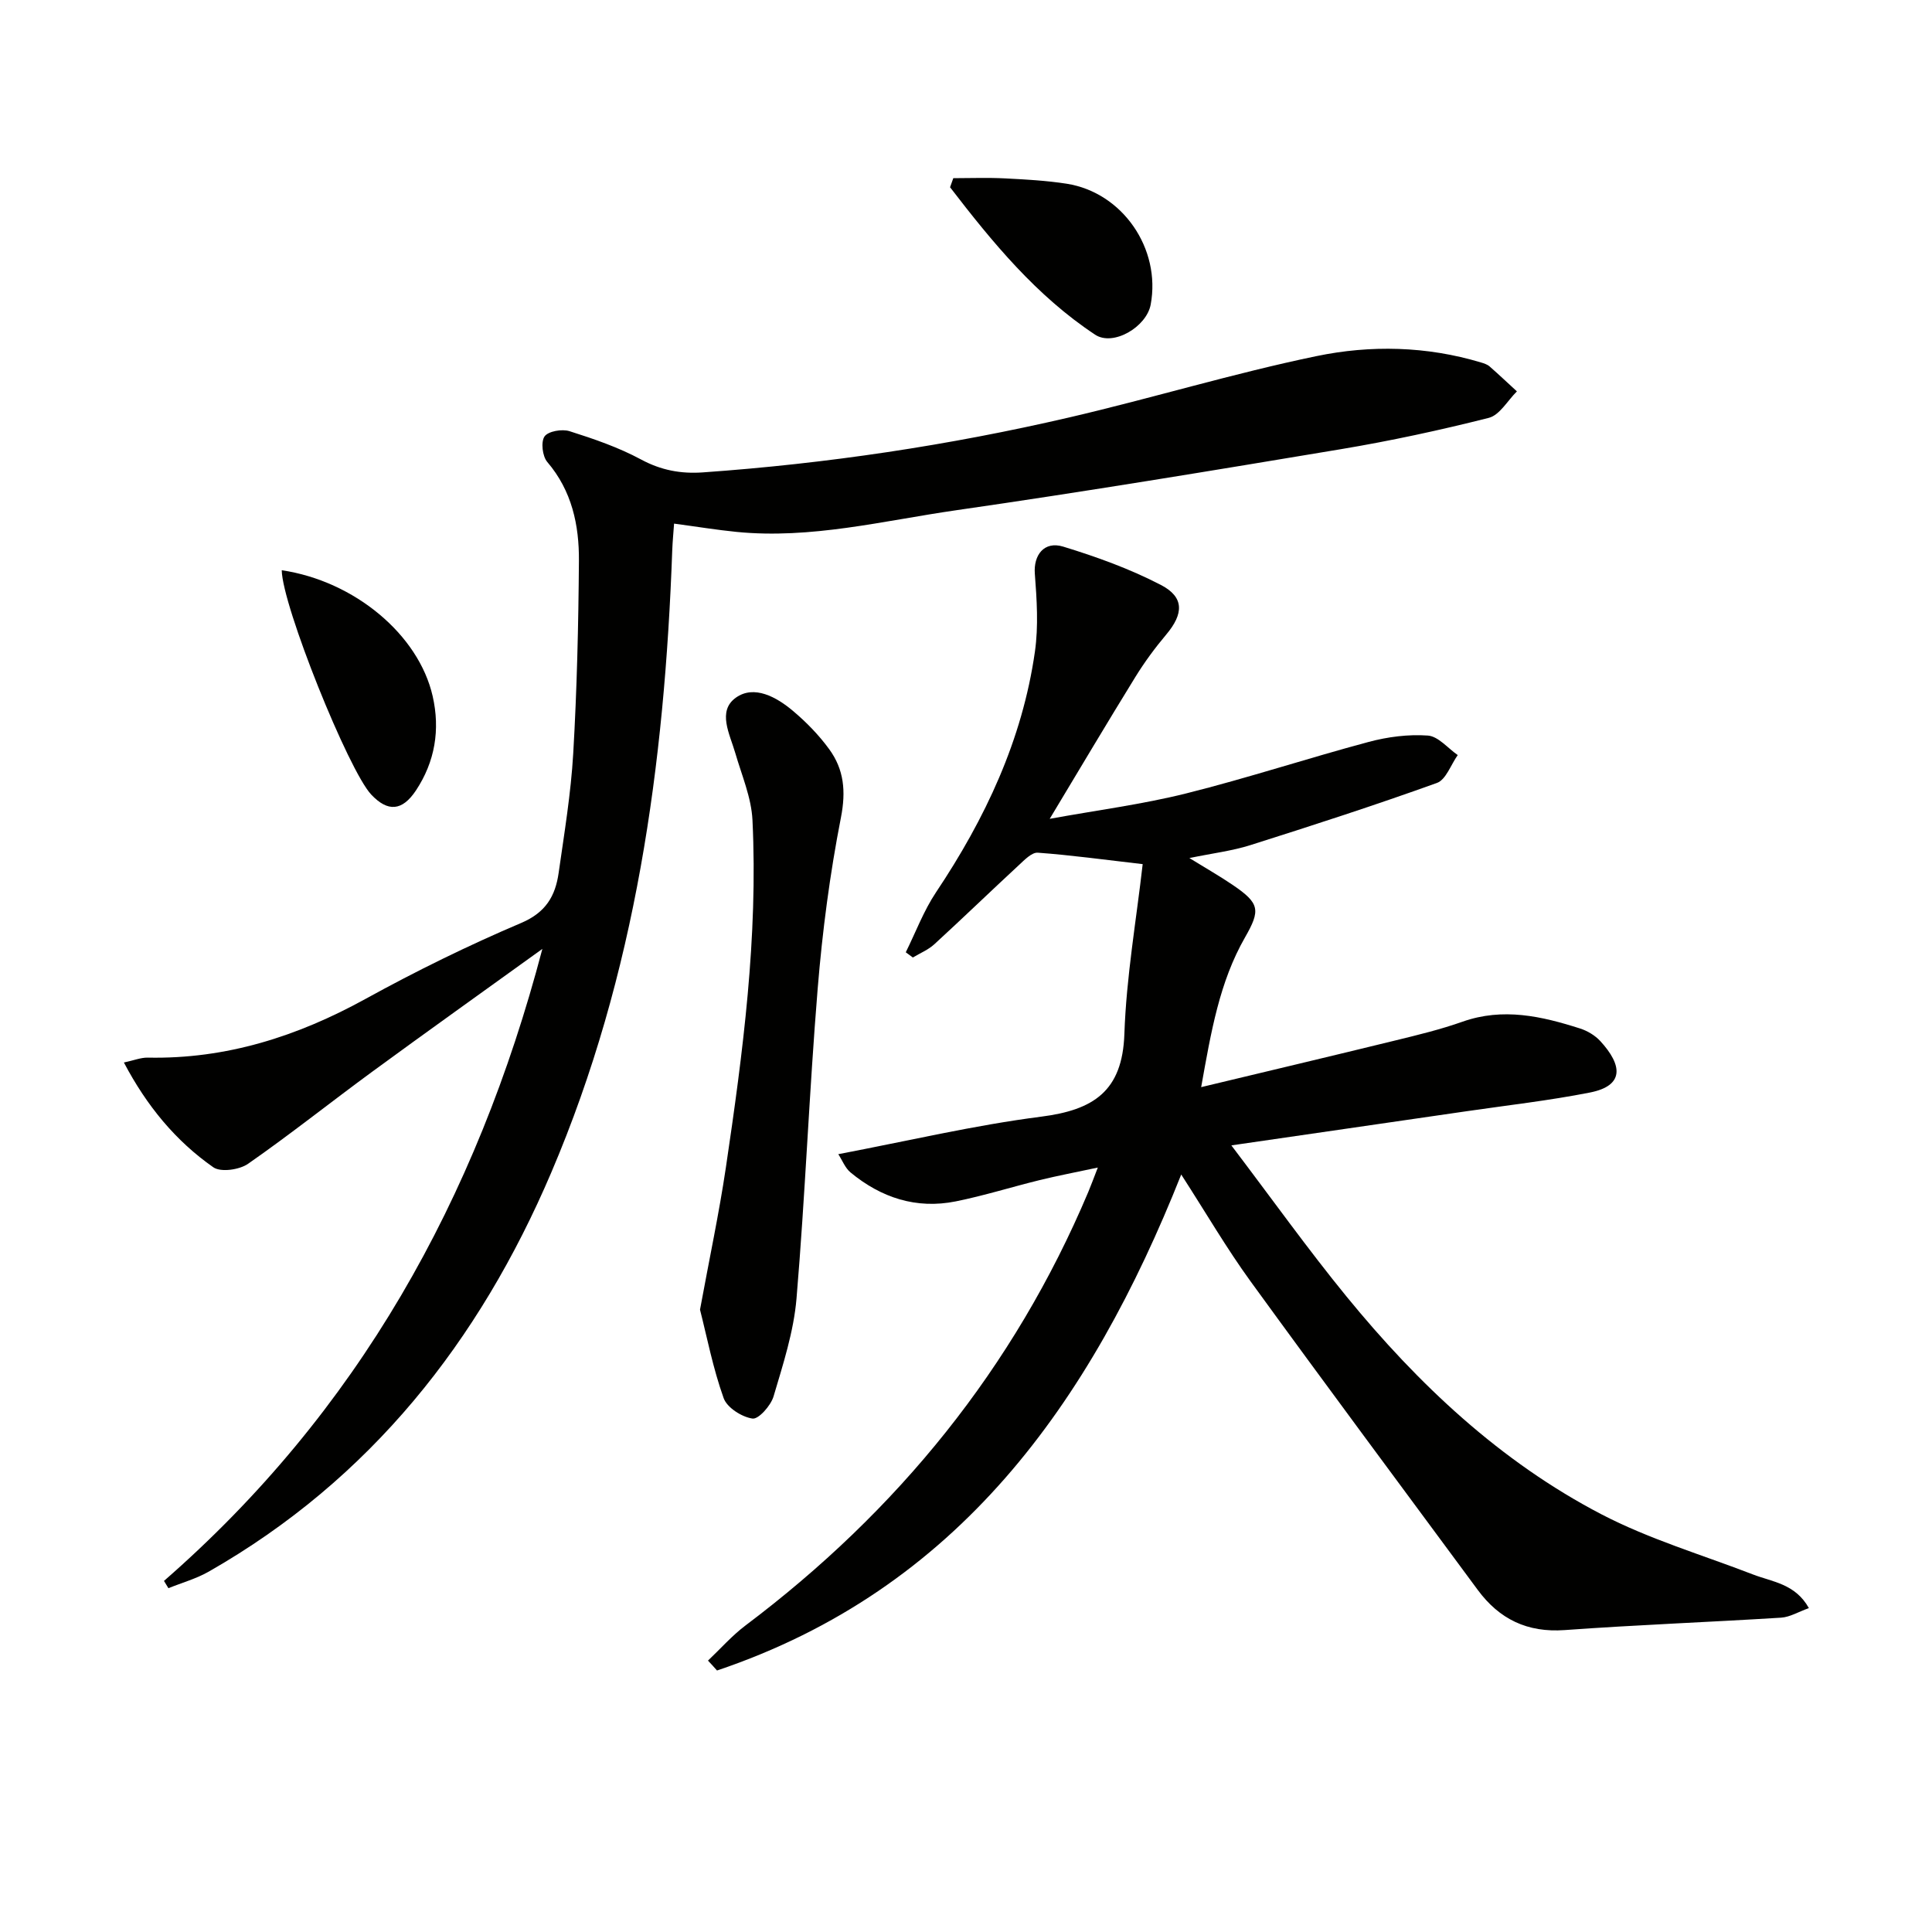
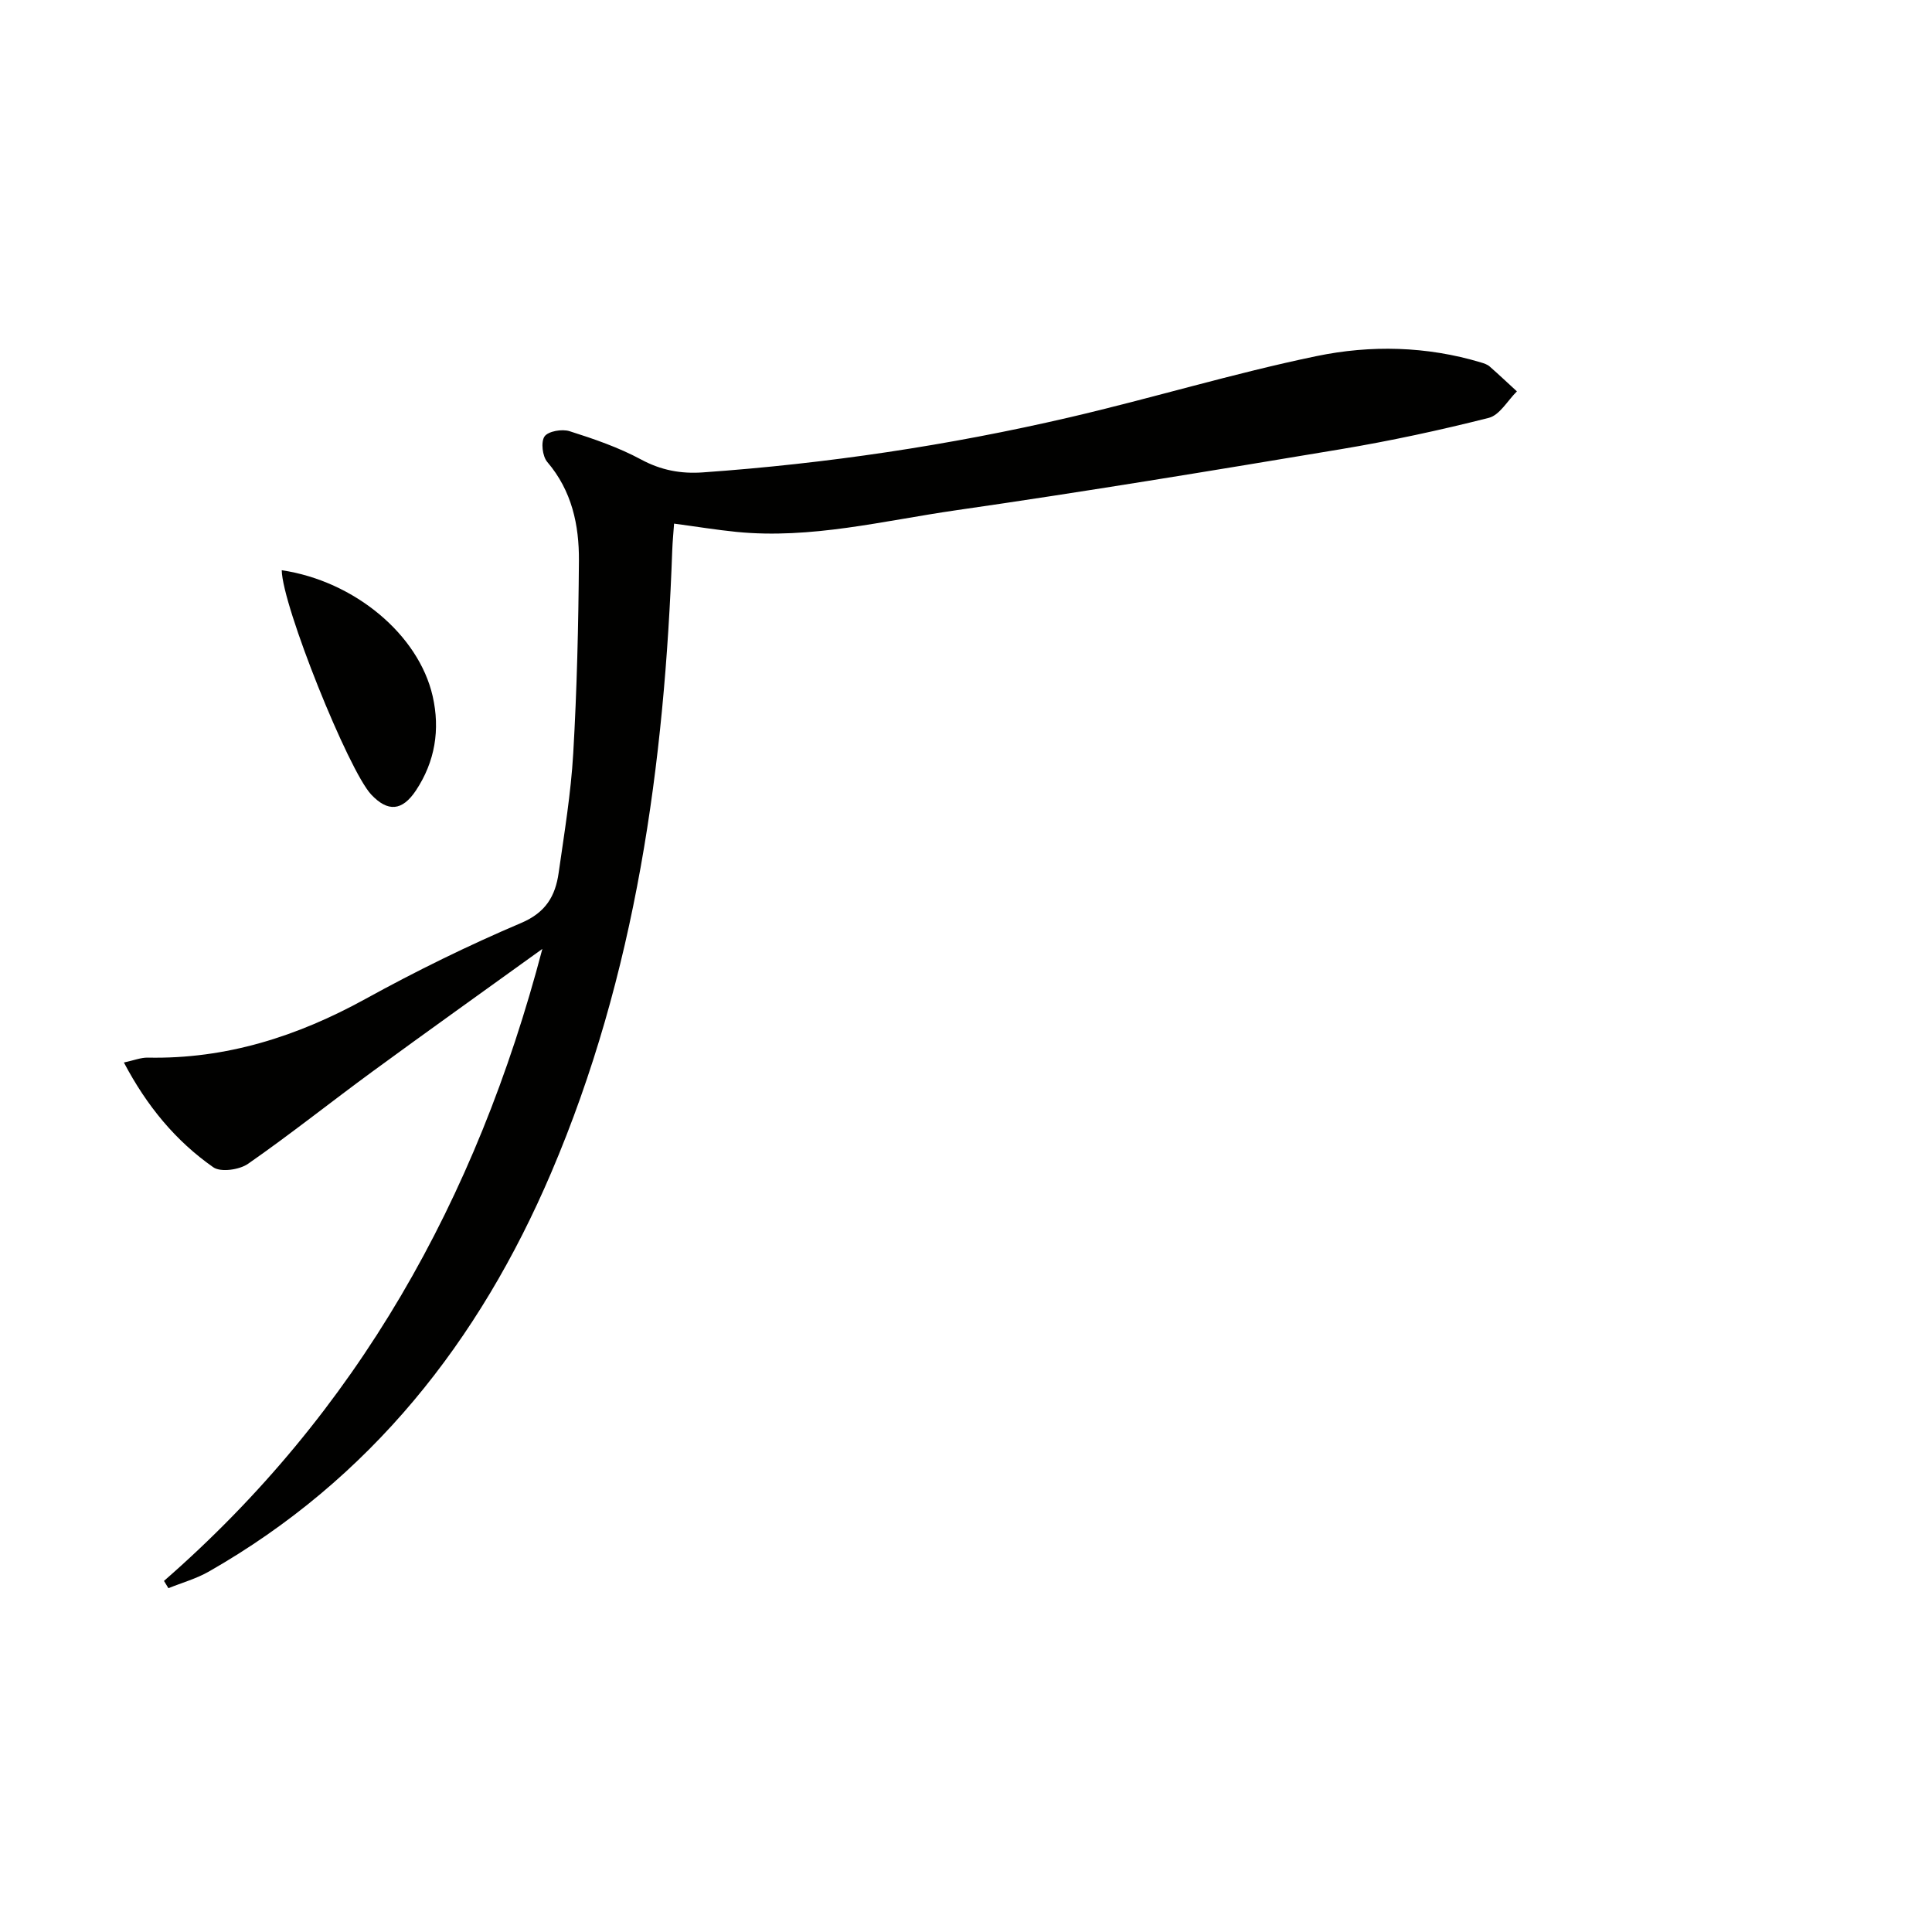
<svg xmlns="http://www.w3.org/2000/svg" enable-background="new 0 0 400 400" viewBox="0 0 400 400">
-   <path d="m146.58 343.81c2.57-2.43 4.94-5.14 7.75-7.26 31.52-23.72 55.6-53.29 70.98-89.75.57-1.36 1.08-2.75 1.98-5.07-4.48.96-8.29 1.68-12.05 2.6-5.79 1.42-11.5 3.22-17.34 4.4-8.18 1.65-15.47-.75-21.81-5.99-1.12-.93-1.7-2.51-2.53-3.78 14.41-2.74 28.13-5.99 42.03-7.77 10.76-1.38 16.79-5.23 17.2-17.09.4-11.85 2.48-23.65 3.79-35.19-7.99-.92-14.84-1.87-21.72-2.37-1.25-.09-2.77 1.52-3.94 2.6-5.86 5.42-11.6 10.97-17.49 16.37-1.26 1.15-2.94 1.83-4.43 2.73-.49-.36-.98-.72-1.47-1.08 2.06-4.15 3.7-8.58 6.25-12.4 10.2-15.26 17.88-31.56 20.49-49.85.75-5.28.39-10.78-.02-16.14-.29-3.81 1.9-6.81 5.87-5.6 6.93 2.12 13.85 4.62 20.25 7.95 4.87 2.53 4.68 5.98 1.1 10.24-2.34 2.78-4.52 5.74-6.43 8.84-5.81 9.42-11.46 18.94-17.71 29.33 9.81-1.79 19.16-2.99 28.25-5.26 12.69-3.17 25.14-7.28 37.78-10.66 3.95-1.06 8.23-1.61 12.27-1.32 2.15.16 4.13 2.62 6.18 4.04-1.42 1.98-2.43 5.09-4.31 5.77-12.77 4.6-25.69 8.78-38.64 12.88-3.76 1.19-7.76 1.67-12.61 2.67 3.4 2.1 6.29 3.74 9.02 5.6 5.55 3.78 5.73 5.18 2.5 10.82-5.29 9.24-7.03 19.53-9.08 31.01 13.97-3.35 27.1-6.46 40.22-9.67 4.67-1.14 9.37-2.28 13.89-3.88 8.38-2.96 16.37-1.14 24.34 1.41 1.53.49 3.1 1.43 4.18 2.6 4.62 5.03 5.01 9.25-2.16 10.66-8.44 1.66-17.01 2.63-25.53 3.87-15.69 2.29-31.38 4.55-48.69 7.07 8.54 11.26 15.86 21.52 23.81 31.25 14.86 18.19 31.84 34.2 52.79 45.12 9.93 5.17 20.87 8.4 31.38 12.46 4.04 1.56 8.76 1.91 11.59 6.97-2.18.78-3.93 1.86-5.74 1.98-14.93.93-29.89 1.49-44.81 2.57-7.76.56-13.55-2.27-18.02-8.33-15.7-21.26-31.48-42.47-47.01-63.85-4.96-6.83-9.22-14.16-14.37-22.14-18.87 47.49-46.31 85.91-96.11 102.69-.59-.68-1.23-1.37-1.87-2.05z" fill="#010100" />
  <path d="m33.95 327.31c40.01-34.9 64.69-78.9 78.34-130.85-12.42 8.95-23.91 17.14-35.3 25.48-8.58 6.29-16.91 12.94-25.63 19.01-1.79 1.25-5.66 1.8-7.2.72-7.8-5.46-13.77-12.69-18.51-21.69 2.1-.45 3.53-1.04 4.94-1.01 16.23.33 30.97-4.39 45.09-12.16 10.46-5.76 21.23-11.05 32.22-15.72 5.13-2.18 7.08-5.6 7.76-10.36 1.17-8.22 2.54-16.45 3.02-24.72.77-13.28 1.08-26.6 1.18-39.91.05-7.39-1.45-14.48-6.55-20.45-1.01-1.18-1.36-4.15-.57-5.29.76-1.09 3.63-1.58 5.17-1.09 5.05 1.6 10.15 3.35 14.79 5.85 4.17 2.25 8.28 3.01 12.87 2.68 25.57-1.81 50.86-5.58 75.82-11.38 17.12-3.98 33.98-9.13 51.17-12.69 11.22-2.33 22.81-2.07 34.05 1.31.63.19 1.32.41 1.8.83 1.92 1.68 3.77 3.44 5.65 5.16-1.92 1.89-3.56 4.9-5.81 5.48-10.11 2.56-20.35 4.77-30.64 6.49-26.51 4.42-53.04 8.81-79.64 12.64-15.08 2.17-30.06 6.02-45.52 4.48-4.1-.41-8.17-1.08-12.89-1.71-.12 1.76-.31 3.65-.38 5.54-1.59 44.27-7.5 87.71-25.06 128.84-14.92 34.95-37.44 63.49-70.87 82.58-2.6 1.49-5.58 2.31-8.38 3.45-.31-.5-.61-1-.92-1.51z" fill="#010100" />
-   <path d="m144.93 271.15c1.93-10.52 3.94-19.92 5.35-29.4 3.54-23.85 6.68-47.78 5.51-71.97-.23-4.67-2.22-9.26-3.55-13.85-1.14-3.94-3.79-8.71.12-11.49 3.77-2.69 8.41-.13 11.81 2.74 2.78 2.34 5.39 5.02 7.52 7.95 3.05 4.19 3.48 8.69 2.42 14.11-2.29 11.69-3.85 23.59-4.82 35.47-1.75 21.35-2.58 42.78-4.38 64.13-.58 6.85-2.78 13.61-4.75 20.26-.56 1.91-3.12 4.79-4.37 4.6-2.22-.33-5.27-2.26-5.97-4.24-2.2-6.15-3.45-12.64-4.89-18.31z" fill="#010100" />
  <path d="m58.33 118.06c15.06 2.24 28.35 13.33 31.25 26.08 1.57 6.91.5 13.53-3.46 19.51-2.85 4.29-5.83 4.5-9.26.86-4.72-5.02-18.42-39.1-18.53-46.45z" fill="#010100" />
-   <path d="m197.37 36.89c3.55 0 7.1-.14 10.64.04 4.29.22 8.61.45 12.85 1.11 11.55 1.82 19.53 13.43 17.38 25.01-.86 4.65-7.77 8.72-11.51 6.24-12.17-8.05-21.28-19.14-30.03-30.52.22-.62.45-1.25.67-1.88z" fill="#010100" />
</svg>